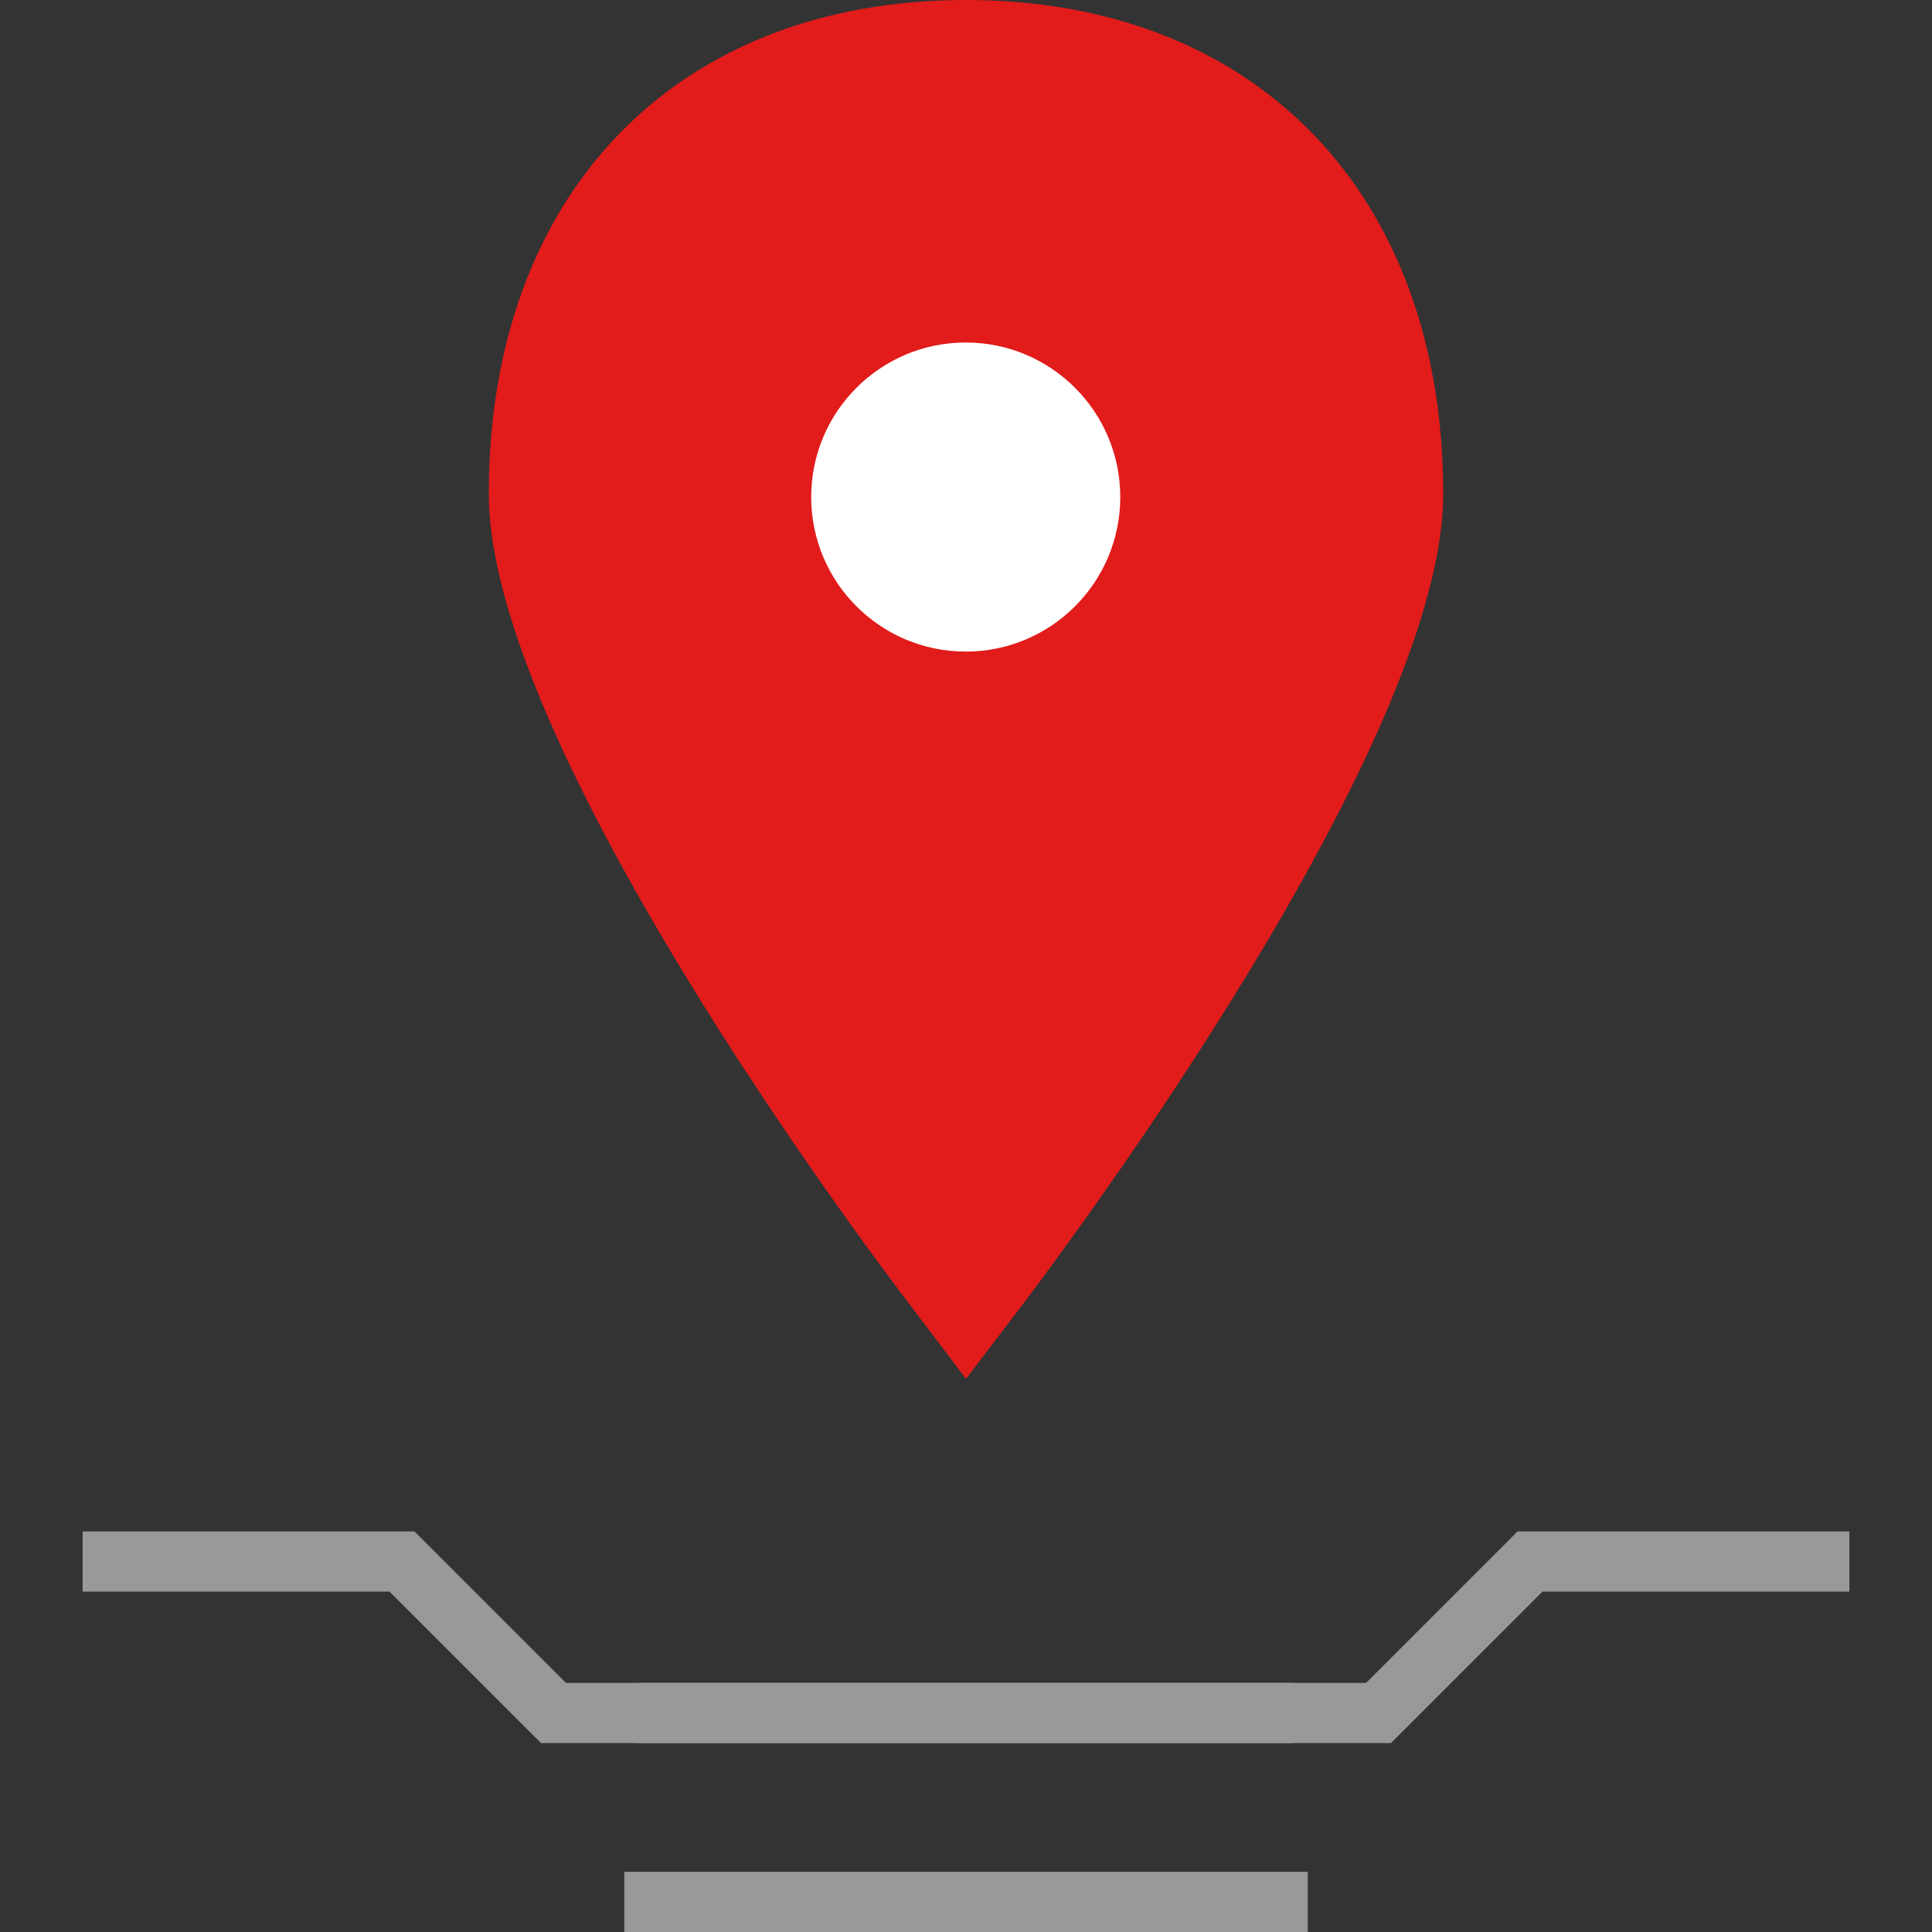
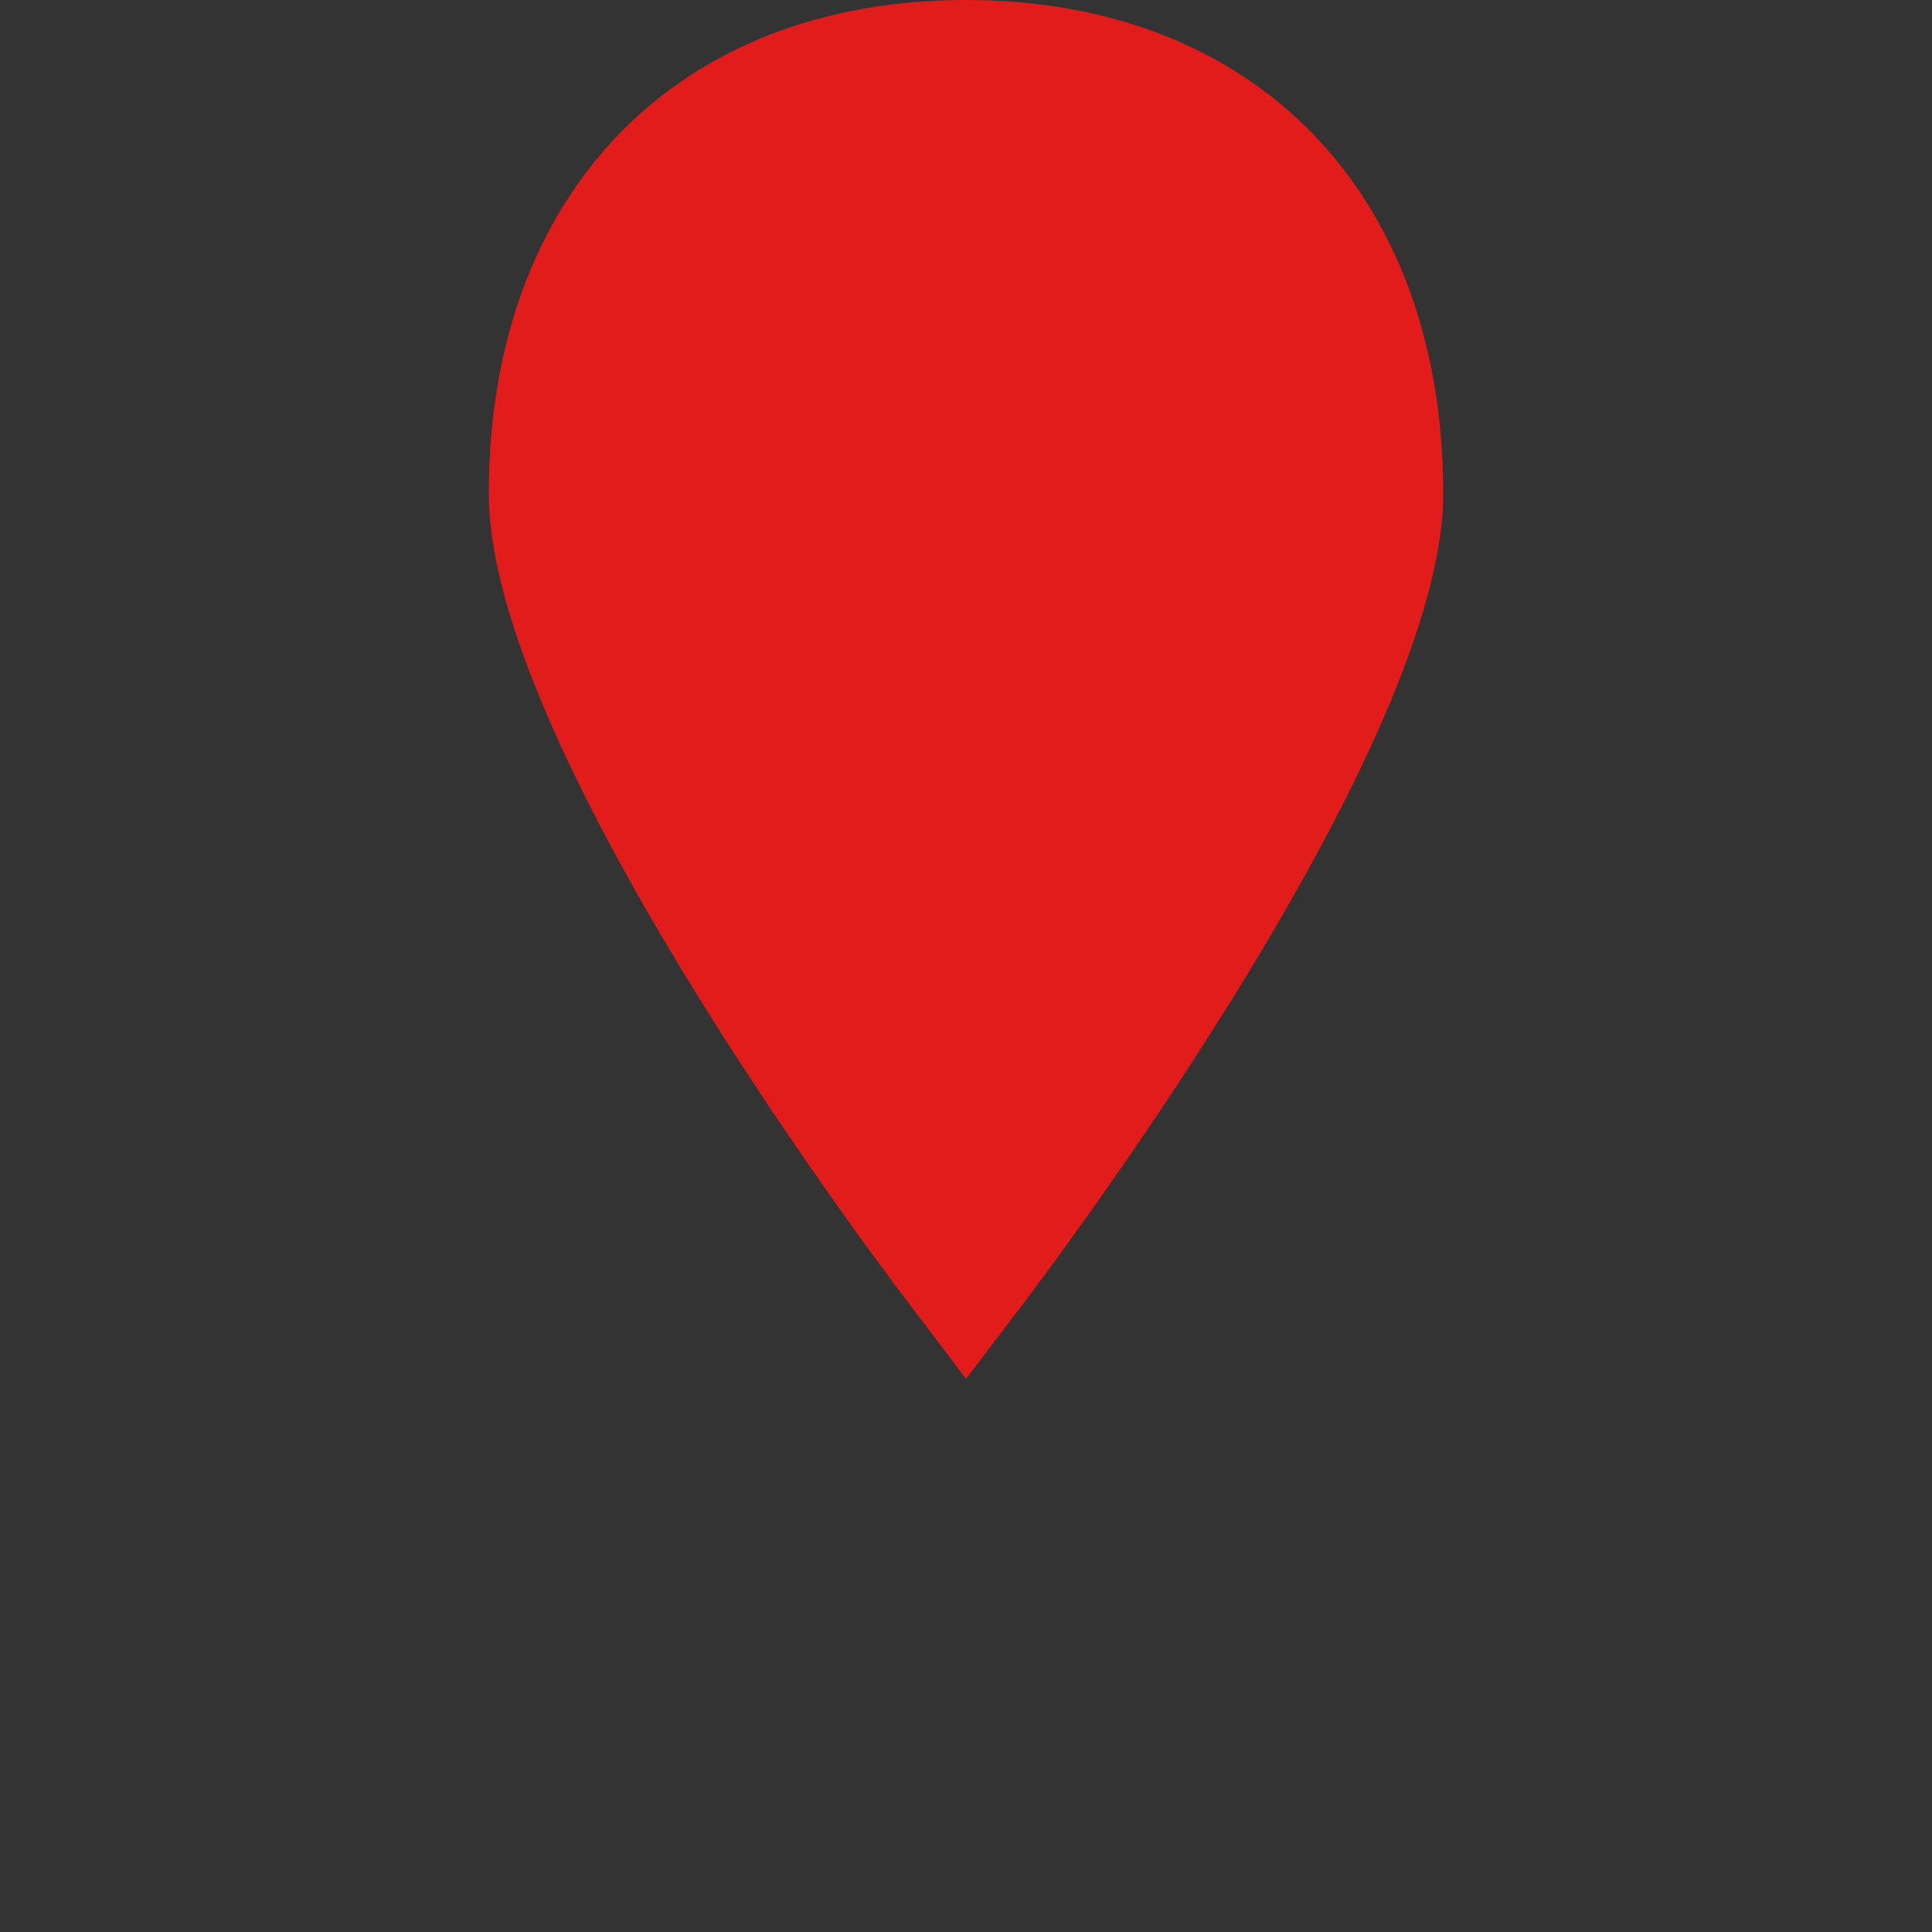
<svg xmlns="http://www.w3.org/2000/svg" version="1.1" id="Layer_1" x="0px" y="0px" viewBox="0 0 512.016 512.016" style="enable-background:new 0 0 512.016 512.016;" xml:space="preserve">
  <rect x="0" y="0" width="512.016" height="512.016" fill="#333333" stroke="none" />
  <g>
-     <polygon style="fill:#999999;" points="368.632,461.946 169.208,461.946 169.208,446.001 362.031,446.001 402.174,405.858    490.122,405.858 490.122,421.803 408.776,421.803  " />
-     <polygon style="fill:#999999;" points="342.808,461.946 143.384,461.946 103.24,421.803 21.893,421.803 21.893,405.858    109.842,405.858 149.985,446.001 342.808,446.001  " />
-     <rect x="165.444" y="496.07" style="fill:#999999;" width="181.135" height="15.946" />
-   </g>
+     </g>
  <path style="fill:#E21B1B;" d="M256.008,365.419l-15.467-20.426c-11.377-14.917-111.006-147.872-111.006-214.135  C129.535,51.369,179.15,0,256.008,0s126.473,51.369,126.473,130.858c0,66.175-99.661,199.154-110.918,214.143L256.008,365.419z" />
-   <circle style="fill:#FFFFFF;" cx="255.936" cy="131.727" r="40.956" />
  <g>
</g>
  <g>
</g>
  <g>
</g>
  <g>
</g>
  <g>
</g>
  <g>
</g>
  <g>
</g>
  <g>
</g>
  <g>
</g>
  <g>
</g>
  <g>
</g>
  <g>
</g>
  <g>
</g>
  <g>
</g>
  <g>
</g>
</svg>